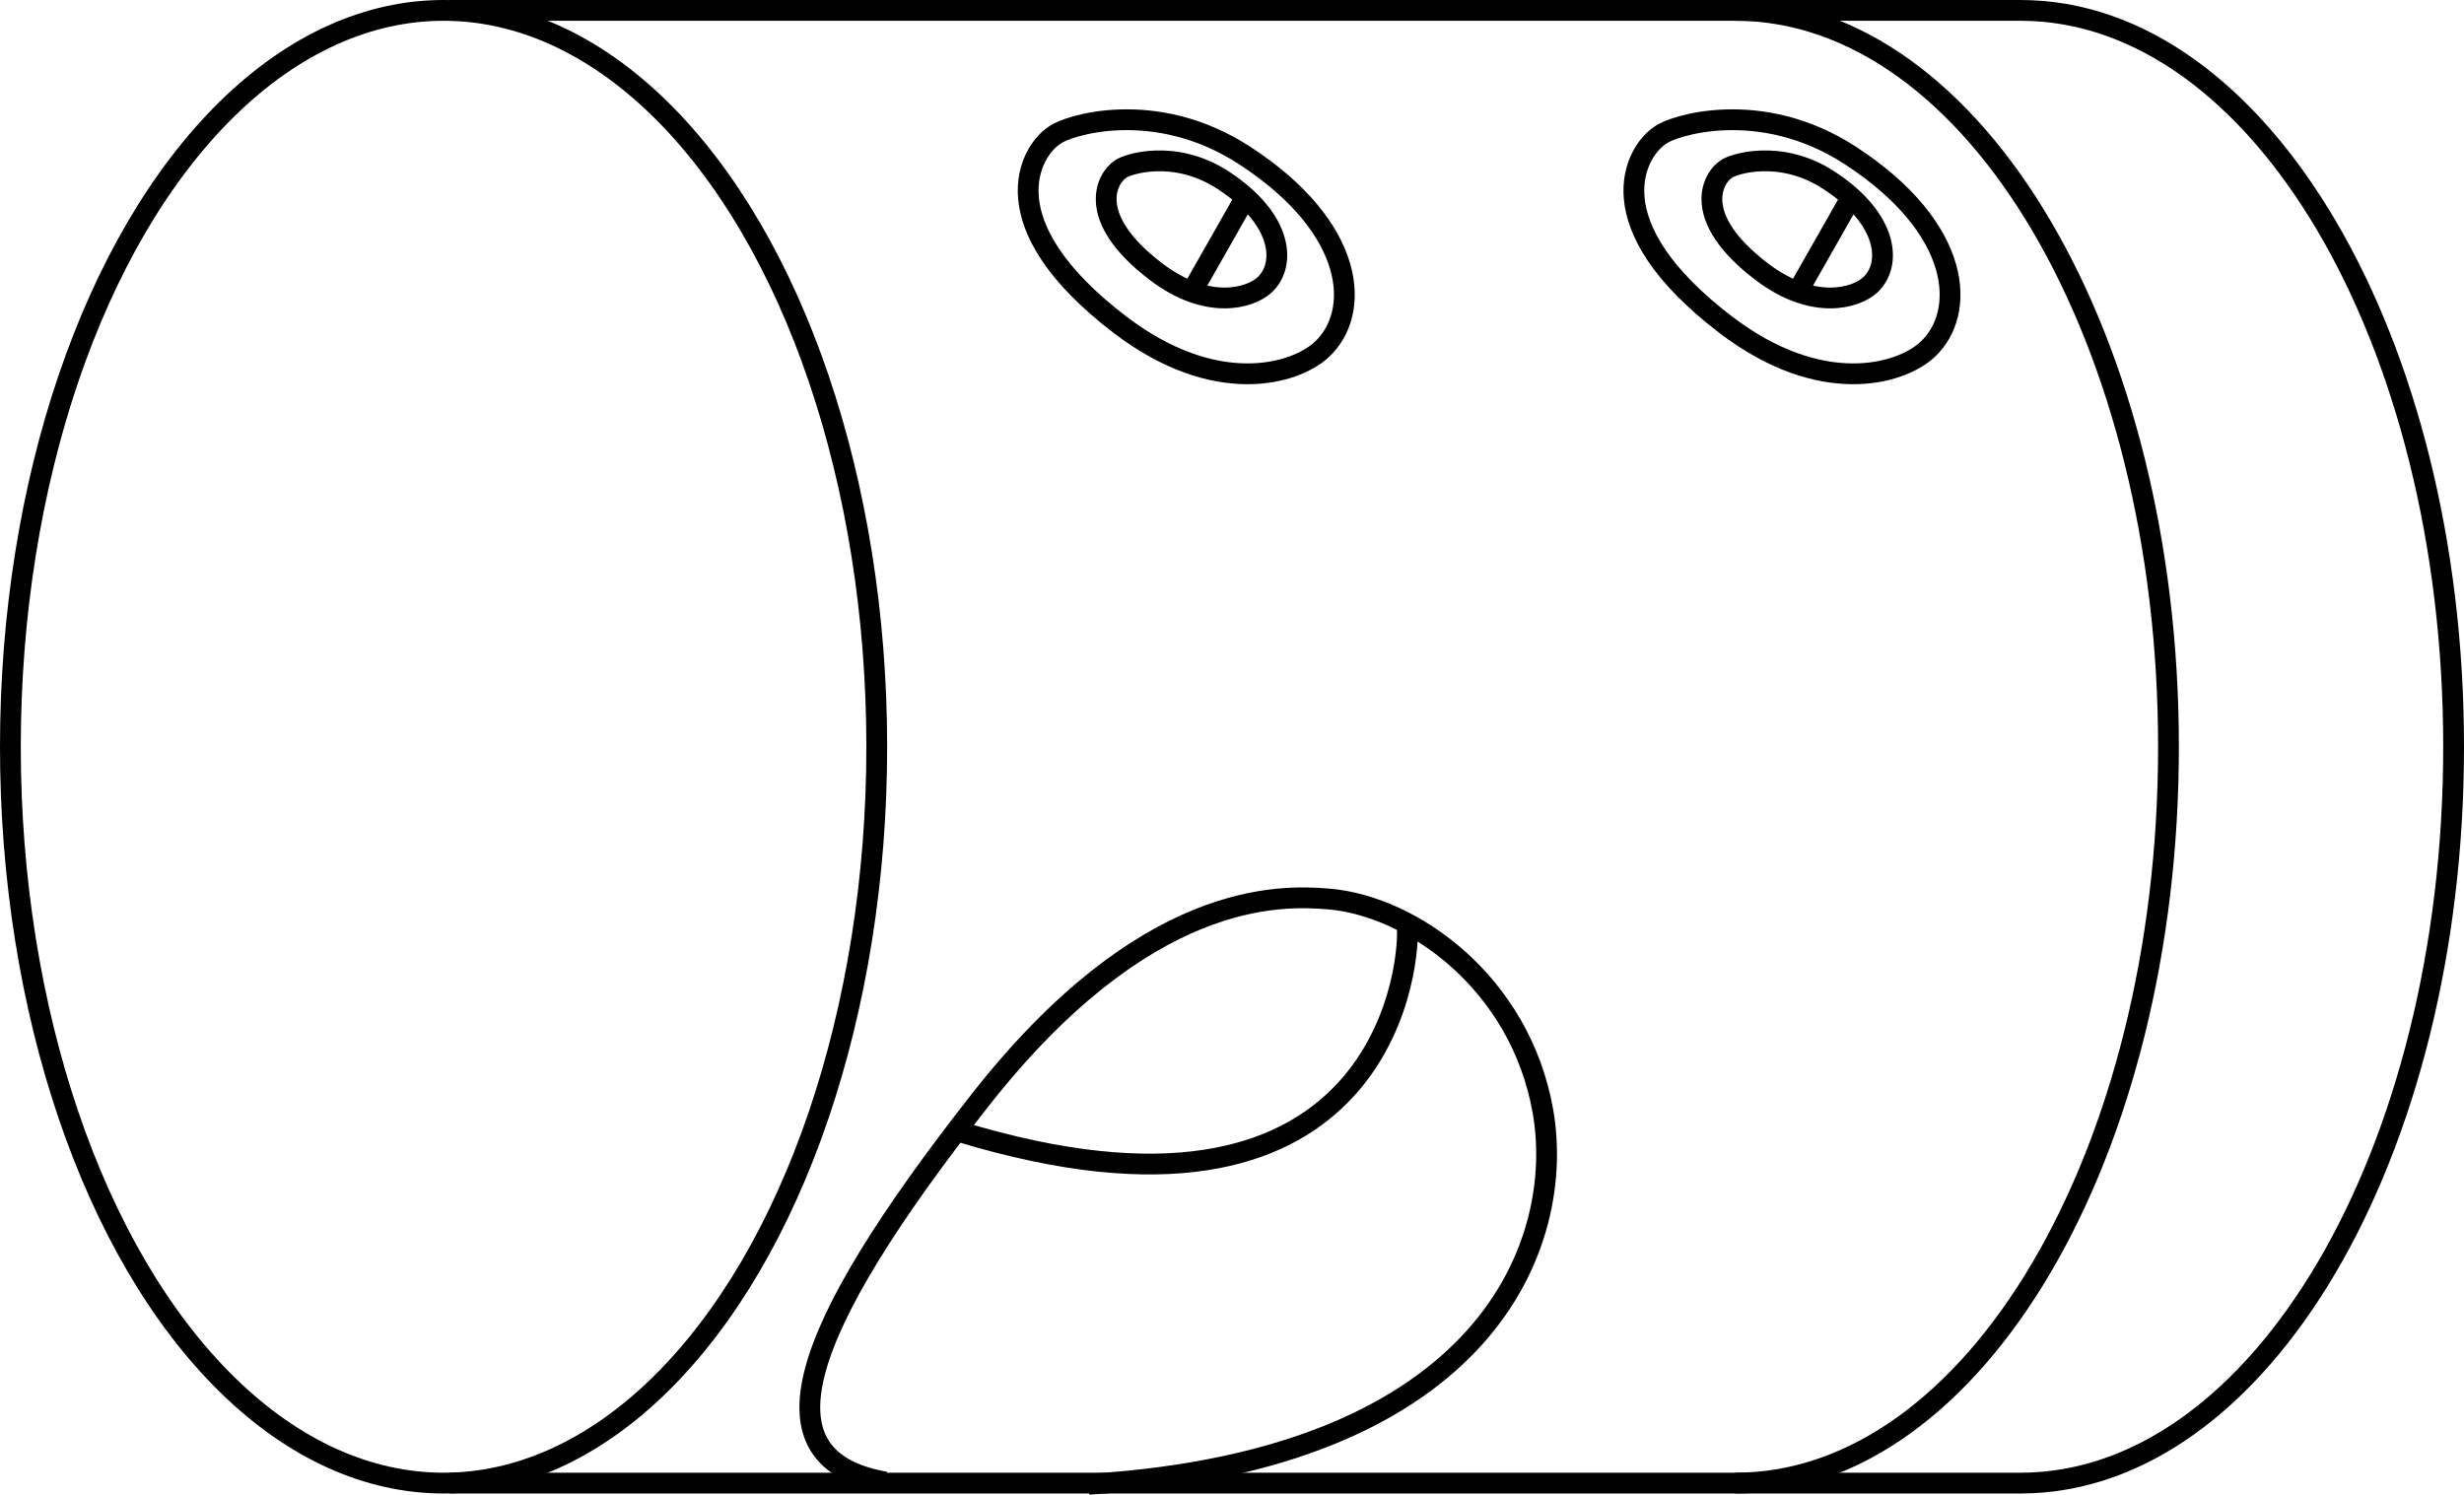
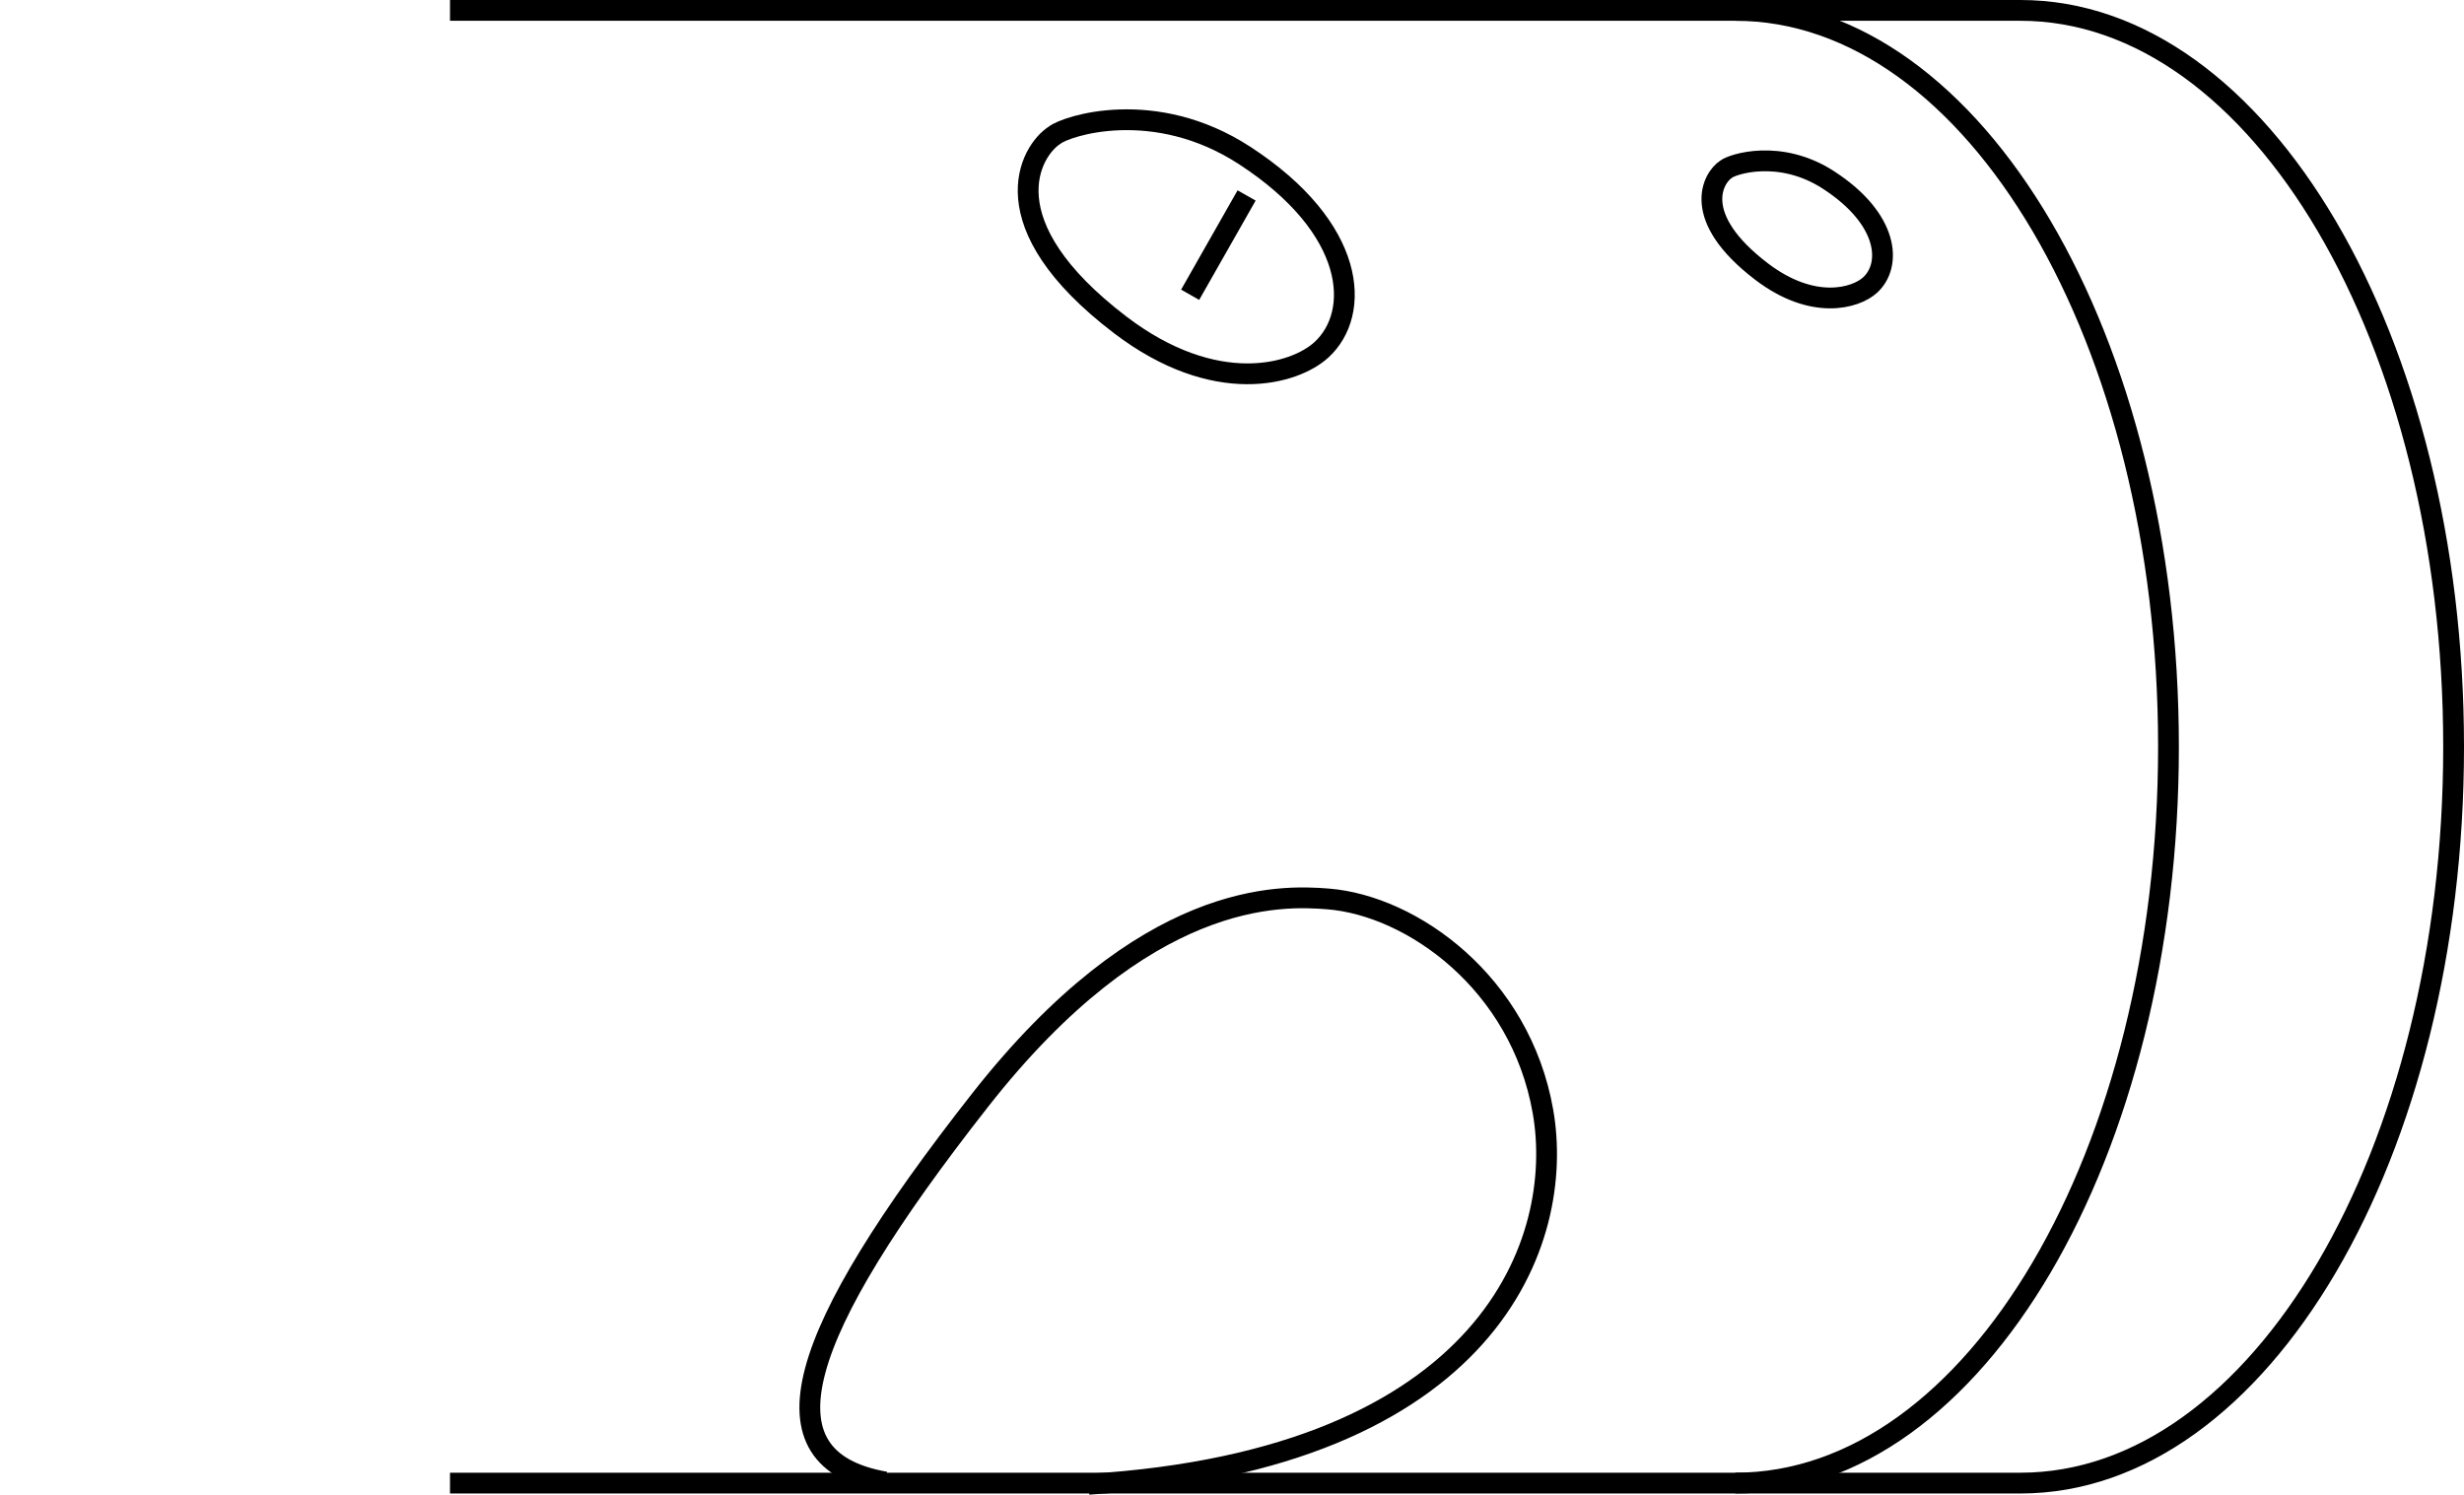
<svg xmlns="http://www.w3.org/2000/svg" version="1.1" x="0px" y="0px" width="88.9px" height="53.931px" viewBox="0 0 88.9 53.931" enable-background="new 0 0 88.9 53.931" xml:space="preserve">
  <defs>
</defs>
-   <ellipse fill="none" stroke="#000000" stroke-width="0.75" stroke-miterlimit="10" cx="16.004" cy="26.945" rx="15.629" ry="26.57" />
  <path fill="none" stroke="#000000" stroke-width="0.75" stroke-miterlimit="10" d="M62.609,0.375  c8.632,0,15.629,11.896,15.629,26.57s-6.998,26.57-15.629,26.57" />
  <path fill="none" stroke="#000000" stroke-width="0.75" stroke-miterlimit="10" d="M16.236,53.515c5.871,0,50.789,0,56.66,0  c8.632,0,15.629-11.896,15.629-26.57s-6.998-26.57-15.629-26.57c-5.871,0-50.789,0-56.66,0" />
  <path fill="none" stroke="#000000" stroke-width="0.75" stroke-miterlimit="10" d="M31.939,53.475  c-4.648-0.815-3.235-5.296,3.425-13.781c5.953-7.584,10.82-7.398,12.558-7.257c3.017,0.245,6.931,3.017,7.747,7.665  s-1.876,12.558-16.39,13.455" />
-   <path fill="none" stroke="#000000" stroke-width="0.75" stroke-miterlimit="10" d="M50.776,33.497  c0.082,1.712-1.142,11.906-16.146,7.339" />
  <path fill="none" stroke="#000000" stroke-width="0.75" stroke-miterlimit="10" d="M38.055,4.875  c-0.897,0.571-2.419,3.205,2.365,6.85c3.425,2.609,6.279,1.794,7.257,0.897c1.445-1.325,1.273-4.383-2.773-7.013  C41.643,3.488,38.463,4.549,38.055,4.875z" />
-   <path fill="none" stroke="#000000" stroke-width="0.75" stroke-miterlimit="10" d="M40.429,6.103  c-0.484,0.308-1.305,1.73,1.276,3.697c1.848,1.408,3.388,0.968,3.916,0.484c0.78-0.715,0.687-2.366-1.496-3.785  C42.365,5.354,40.649,5.927,40.429,6.103z" />
  <line fill="none" stroke="#000000" stroke-width="0.75" stroke-miterlimit="10" x1="44.977" y1="7.053" x2="42.94" y2="10.636" />
-   <path fill="none" stroke="#000000" stroke-width="0.75" stroke-miterlimit="10" d="M59.909,4.875  c-0.897,0.571-2.419,3.205,2.365,6.85c3.425,2.609,6.279,1.794,7.257,0.897c1.445-1.325,1.273-4.383-2.773-7.013  C63.497,3.488,60.317,4.549,59.909,4.875z" />
  <path fill="none" stroke="#000000" stroke-width="0.75" stroke-miterlimit="10" d="M62.282,6.103  c-0.484,0.308-1.305,1.73,1.276,3.697c1.848,1.408,3.388,0.968,3.916,0.484c0.78-0.715,0.687-2.366-1.496-3.785  C64.219,5.354,62.503,5.927,62.282,6.103z" />
-   <line fill="none" stroke="#000000" stroke-width="0.75" stroke-miterlimit="10" x1="66.831" y1="7.053" x2="64.794" y2="10.636" />
</svg>